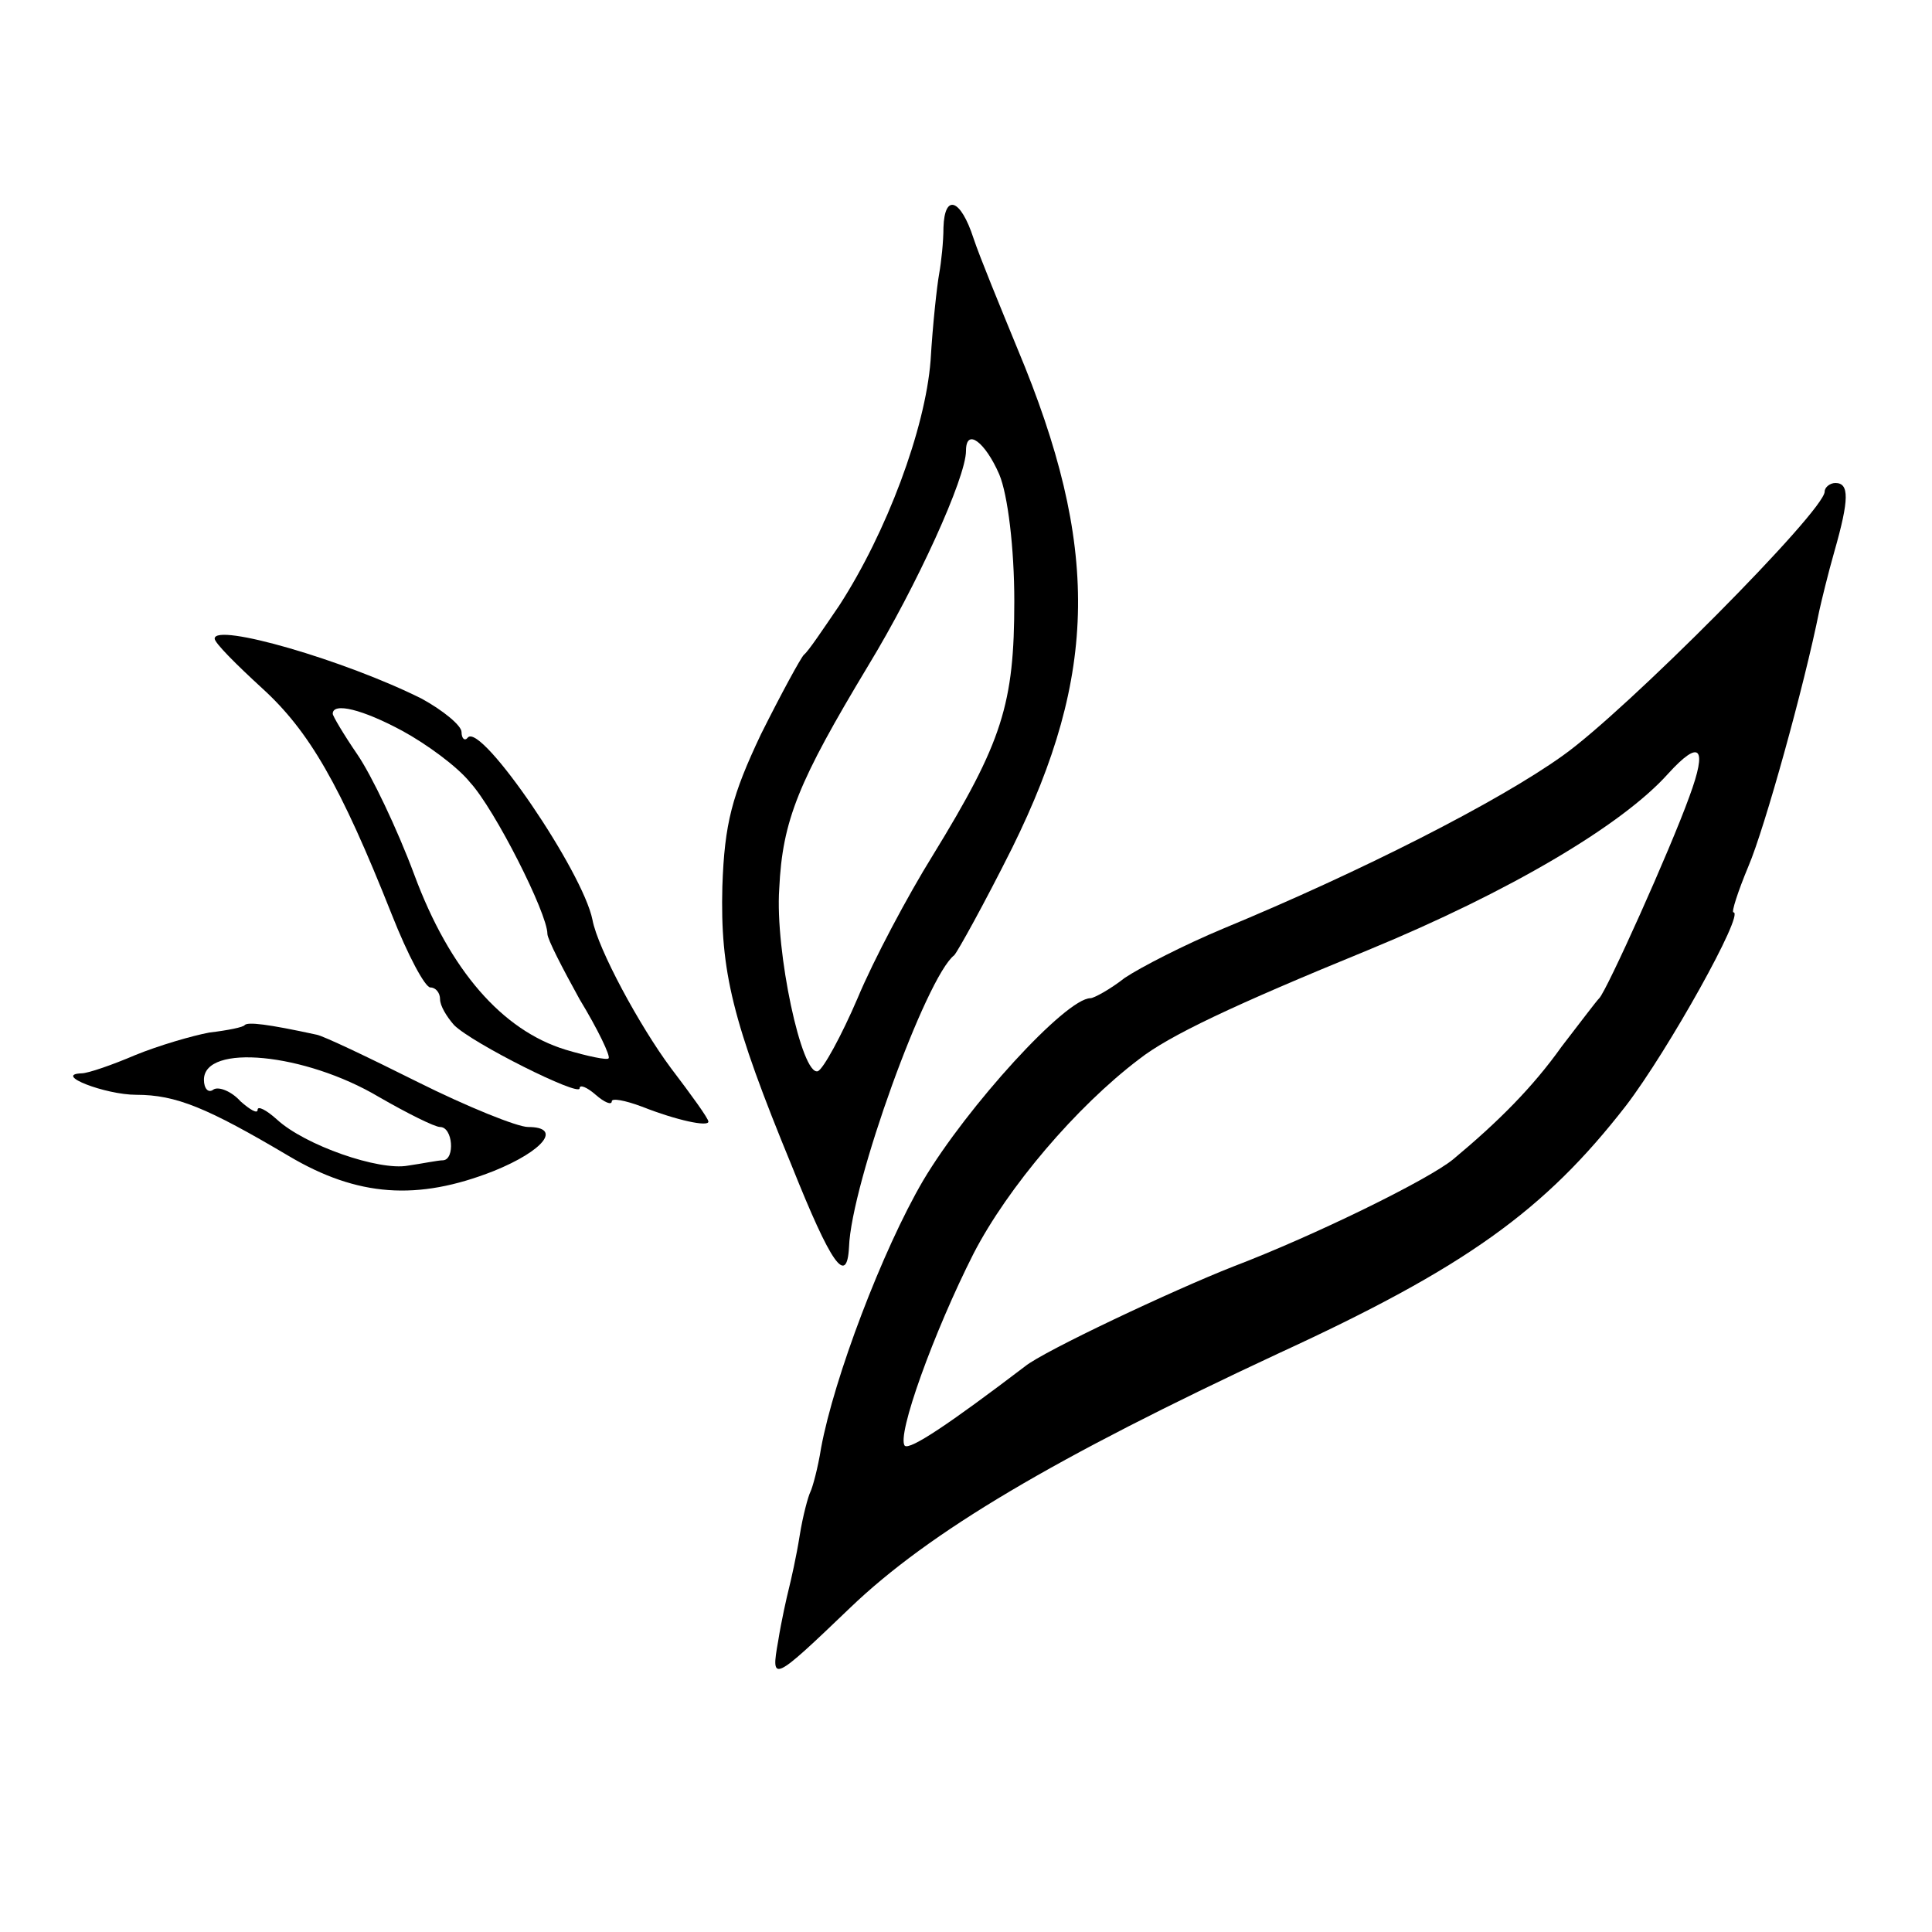
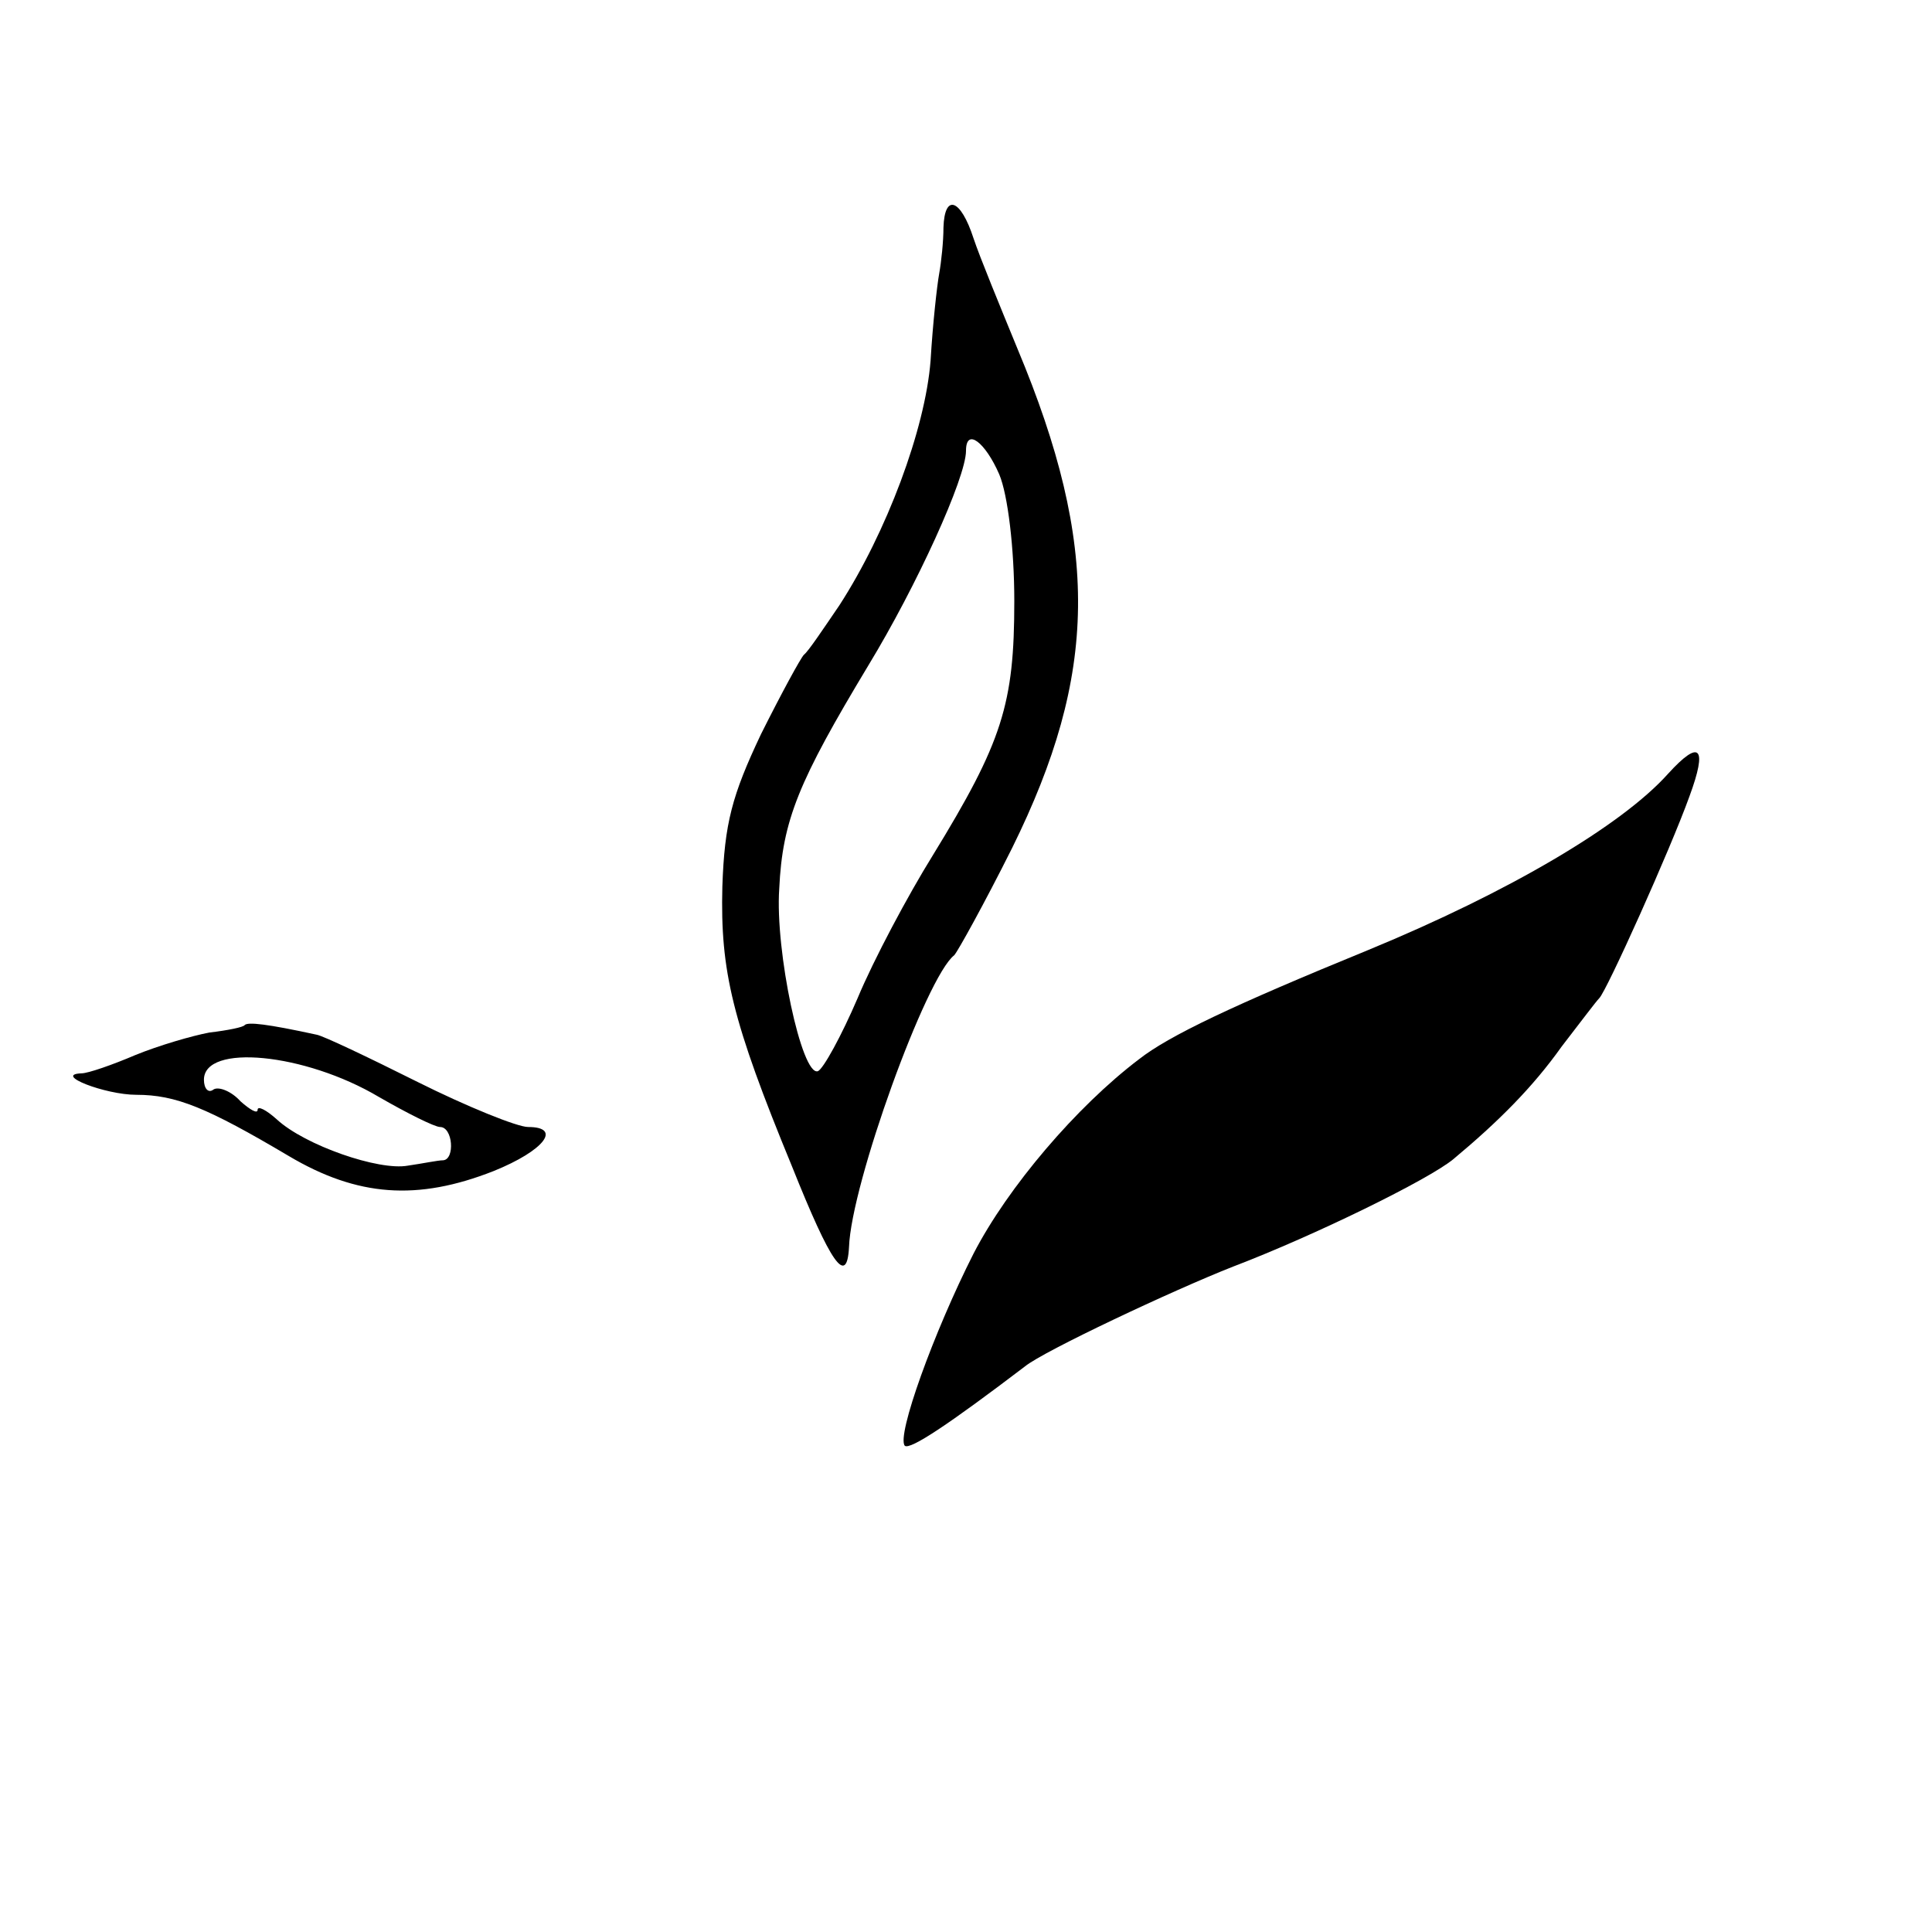
<svg xmlns="http://www.w3.org/2000/svg" version="1.0" width="180pt" height="180pt" viewBox="0 0 180 180" preserveAspectRatio="xMidYMid meet">
  <g transform="translate(0,180) scale(0.1,-0.1)" fill="#000000" stroke="none">
    <path d="M879 1588 c0 -13 -2 -32 -4 -43 -2 -11 -6 -47 -8 -81 -5 -64 -41 -160 -85 -228 -15 -22 -29 -43 -33 -46 -3 -3 -21 -36 -40 -74 -27 -57 -34 -83 -36 -142 -2 -79 9 -125 65 -261 36 -90 51 -112 53 -75 2 59 72 252 98 272 3 3 28 48 54 100 80 162 82 281 5 465 -16 39 -35 85 -41 103 -12 37 -27 42 -28 10z m52 -230 c8 -19 14 -69 14 -118 0 -96 -11 -131 -76 -237 -23 -37 -55 -97 -70 -133 -15 -35 -32 -66 -37 -68 -15 -5 -40 112 -36 170 3 64 18 100 83 208 45 74 91 175 91 200 0 22 18 8 31 -22z" />
-     <path d="M1700 1342 c0 -18 -186 -205 -244 -246 -60 -43 -188 -108 -316 -161 -36 -15 -77 -36 -92 -46 -14 -11 -29 -19 -32 -19 -23 0 -115 -101 -156 -170 -38 -65 -83 -184 -95 -249 -3 -19 -8 -37 -10 -41 -2 -4 -7 -22 -10 -41 -3 -19 -8 -41 -10 -49 -2 -8 -7 -30 -10 -49 -7 -39 -5 -38 67 31 74 71 191 140 399 237 174 80 248 133 324 231 39 51 111 180 100 180 -2 0 4 19 14 43 15 35 52 168 66 238 2 9 8 34 14 55 14 49 14 64 1 64 -5 0 -10 -4 -10 -8z m-126 -284 c-18 -50 -77 -181 -84 -188 -3 -3 -18 -23 -35 -45 -27 -38 -59 -70 -101 -105 -23 -19 -129 -71 -205 -100 -56 -22 -177 -79 -194 -93 -71 -54 -107 -78 -112 -74 -8 9 27 106 64 179 32 62 96 137 154 181 28 22 87 50 214 102 131 54 236 116 279 164 30 33 37 25 20 -21z" />
-     <path d="M200 1205 c0 -4 20 -24 44 -46 44 -40 73 -90 121 -211 15 -38 31 -68 36 -68 5 0 9 -5 9 -11 0 -6 6 -16 13 -24 17 -17 117 -67 117 -59 0 4 7 1 15 -6 8 -7 15 -10 15 -6 0 3 12 1 28 -5 33 -13 62 -19 62 -14 0 3 -16 25 -35 50 -29 39 -68 111 -73 138 -9 45 -103 183 -116 170 -3 -4 -6 -1 -6 5 0 6 -17 20 -37 31 -72 36 -193 71 -193 56z m175 -86 c22 -12 51 -33 63 -48 23 -25 72 -122 72 -141 0 -5 14 -32 30 -61 17 -28 29 -53 27 -55 -1 -2 -20 2 -40 8 -59 18 -108 74 -141 163 -16 43 -40 93 -53 112 -13 19 -23 36 -23 38 0 11 28 4 65 -16z" />
+     <path d="M1700 1342 z m-126 -284 c-18 -50 -77 -181 -84 -188 -3 -3 -18 -23 -35 -45 -27 -38 -59 -70 -101 -105 -23 -19 -129 -71 -205 -100 -56 -22 -177 -79 -194 -93 -71 -54 -107 -78 -112 -74 -8 9 27 106 64 179 32 62 96 137 154 181 28 22 87 50 214 102 131 54 236 116 279 164 30 33 37 25 20 -21z" />
    <path d="M228 845 c-1 -2 -16 -5 -33 -7 -16 -3 -47 -12 -69 -21 -21 -9 -44 -17 -50 -17 -27 -1 22 -20 51 -20 37 0 66 -12 142 -57 64 -38 120 -42 191 -14 47 19 64 41 32 41 -10 0 -57 19 -103 42 -46 23 -88 43 -94 44 -46 10 -64 12 -67 9z m125 -67 c26 -15 52 -28 57 -28 12 0 14 -30 3 -31 -5 0 -19 -3 -33 -5 -27 -5 -96 19 -122 43 -10 9 -18 13 -18 9 0 -4 -7 0 -16 8 -8 9 -20 14 -25 11 -5 -4 -9 1 -9 9 0 34 94 25 163 -16z" />
  </g>
</svg>